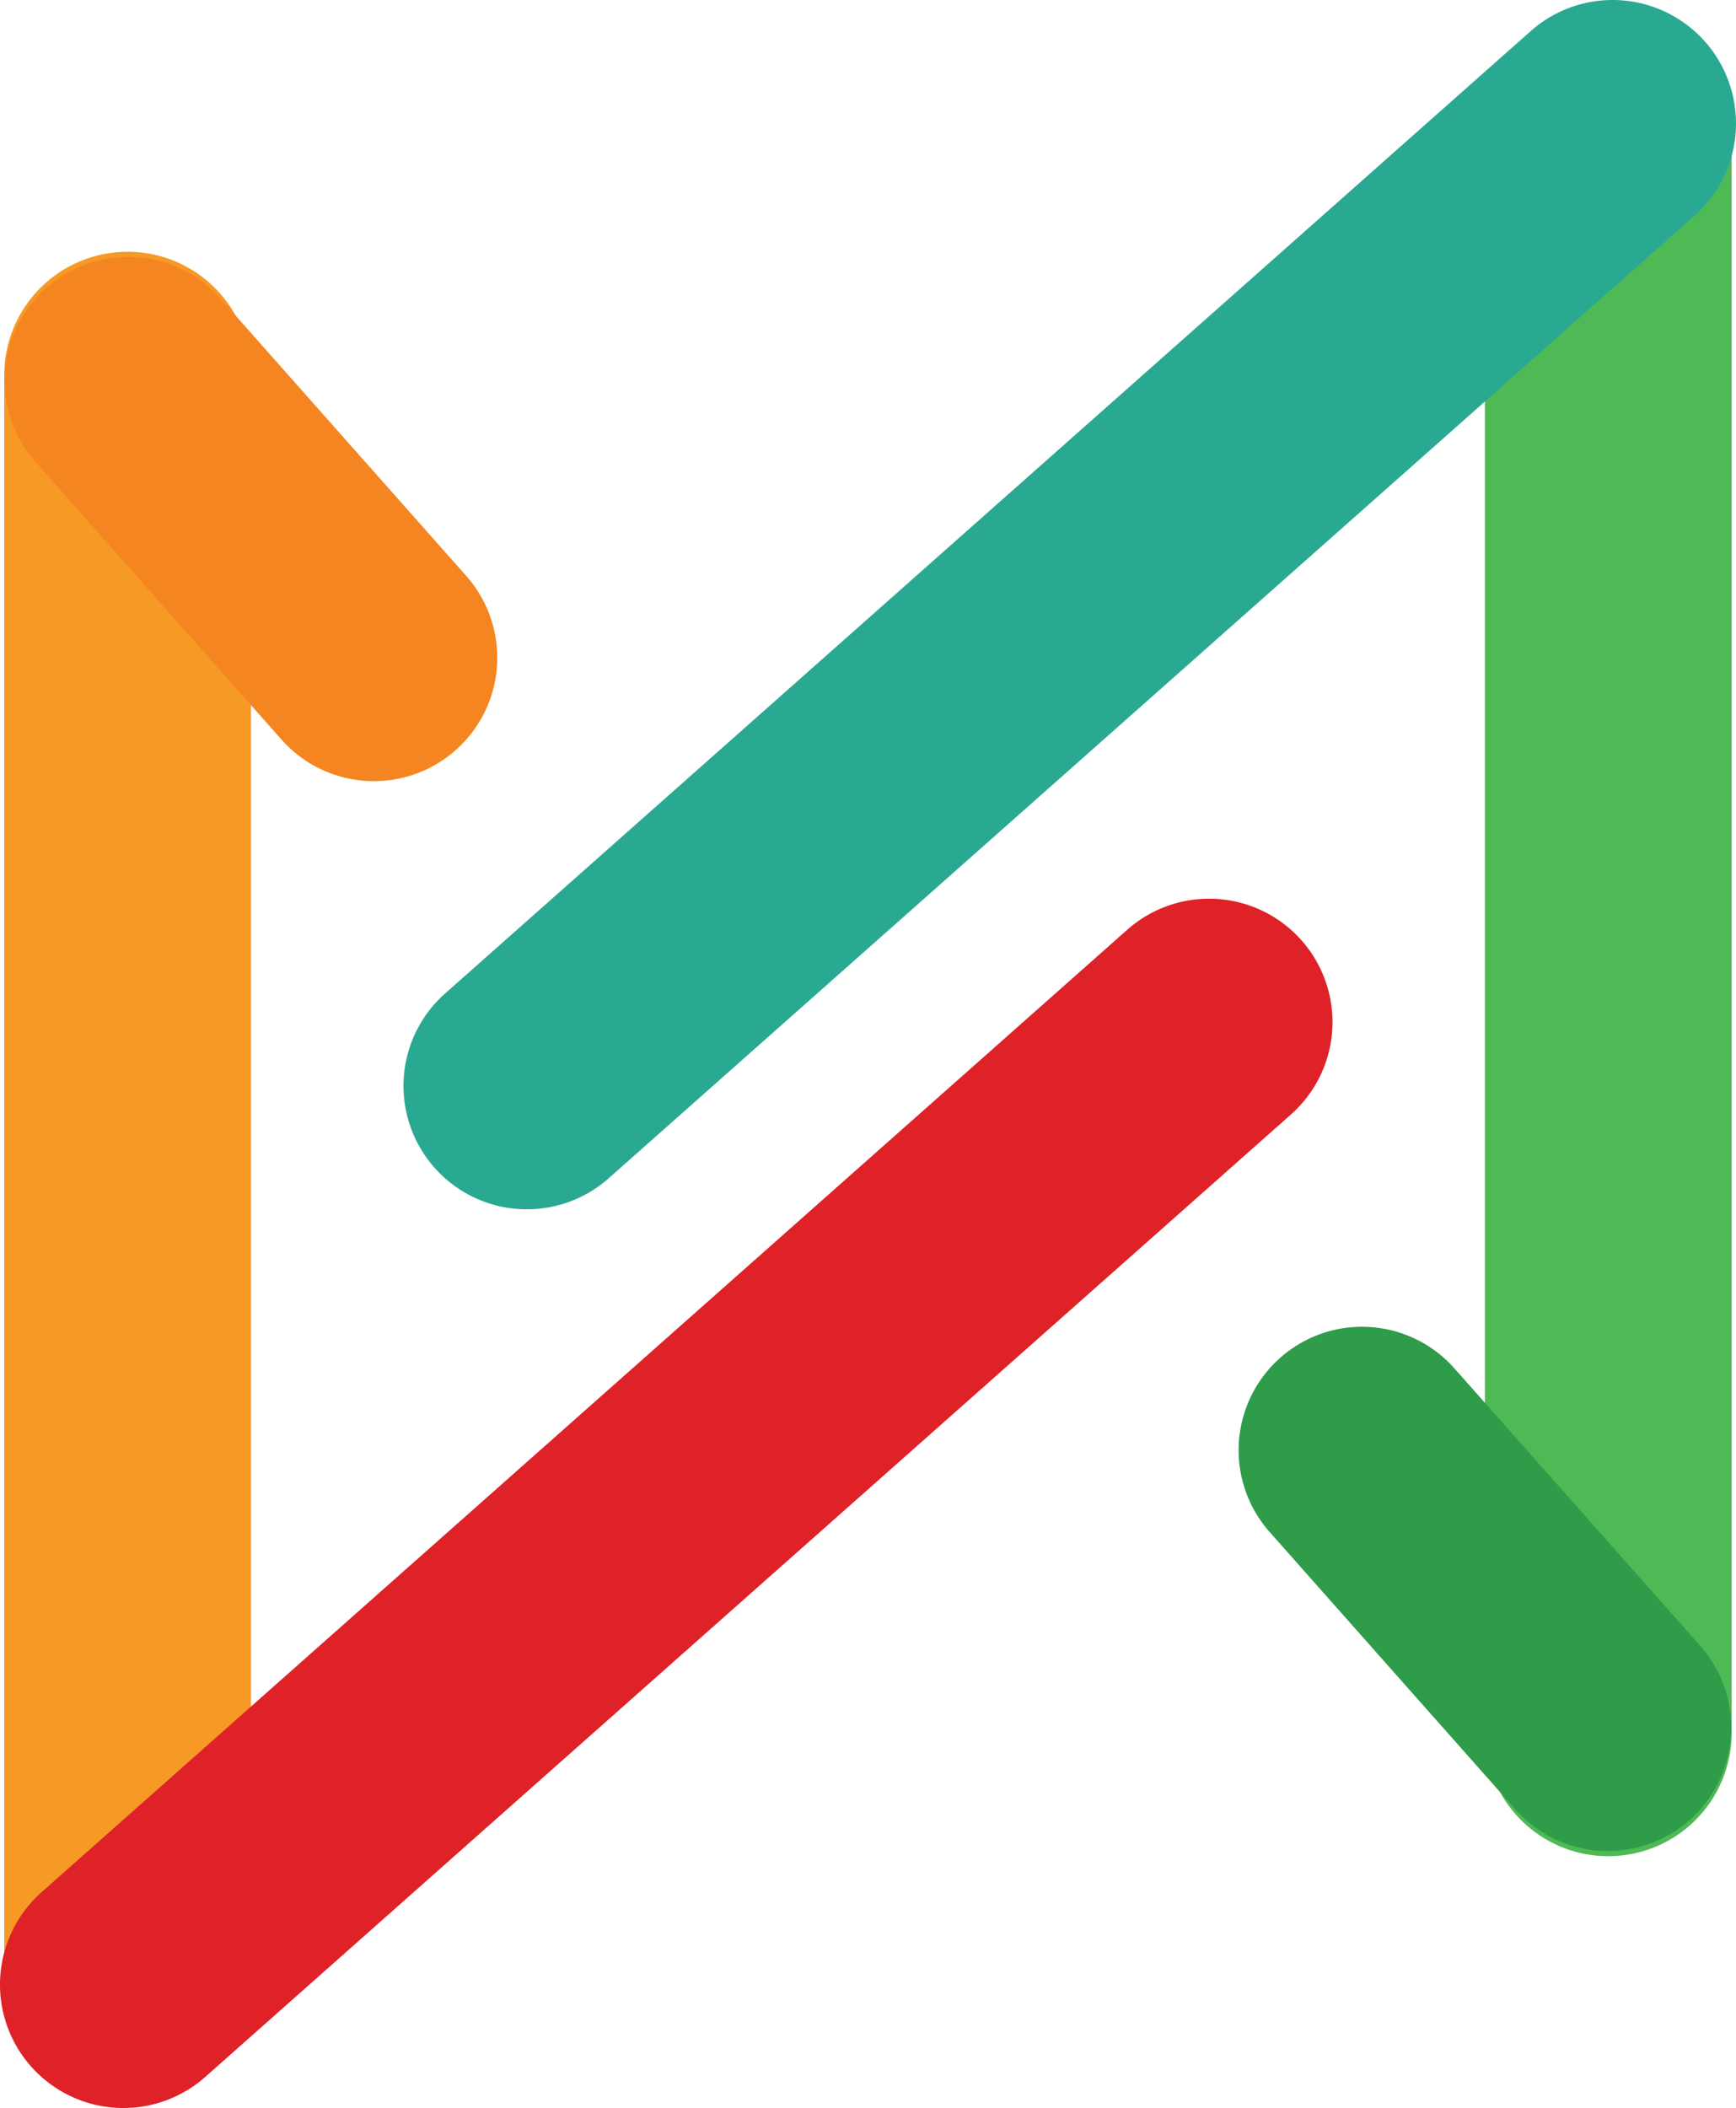
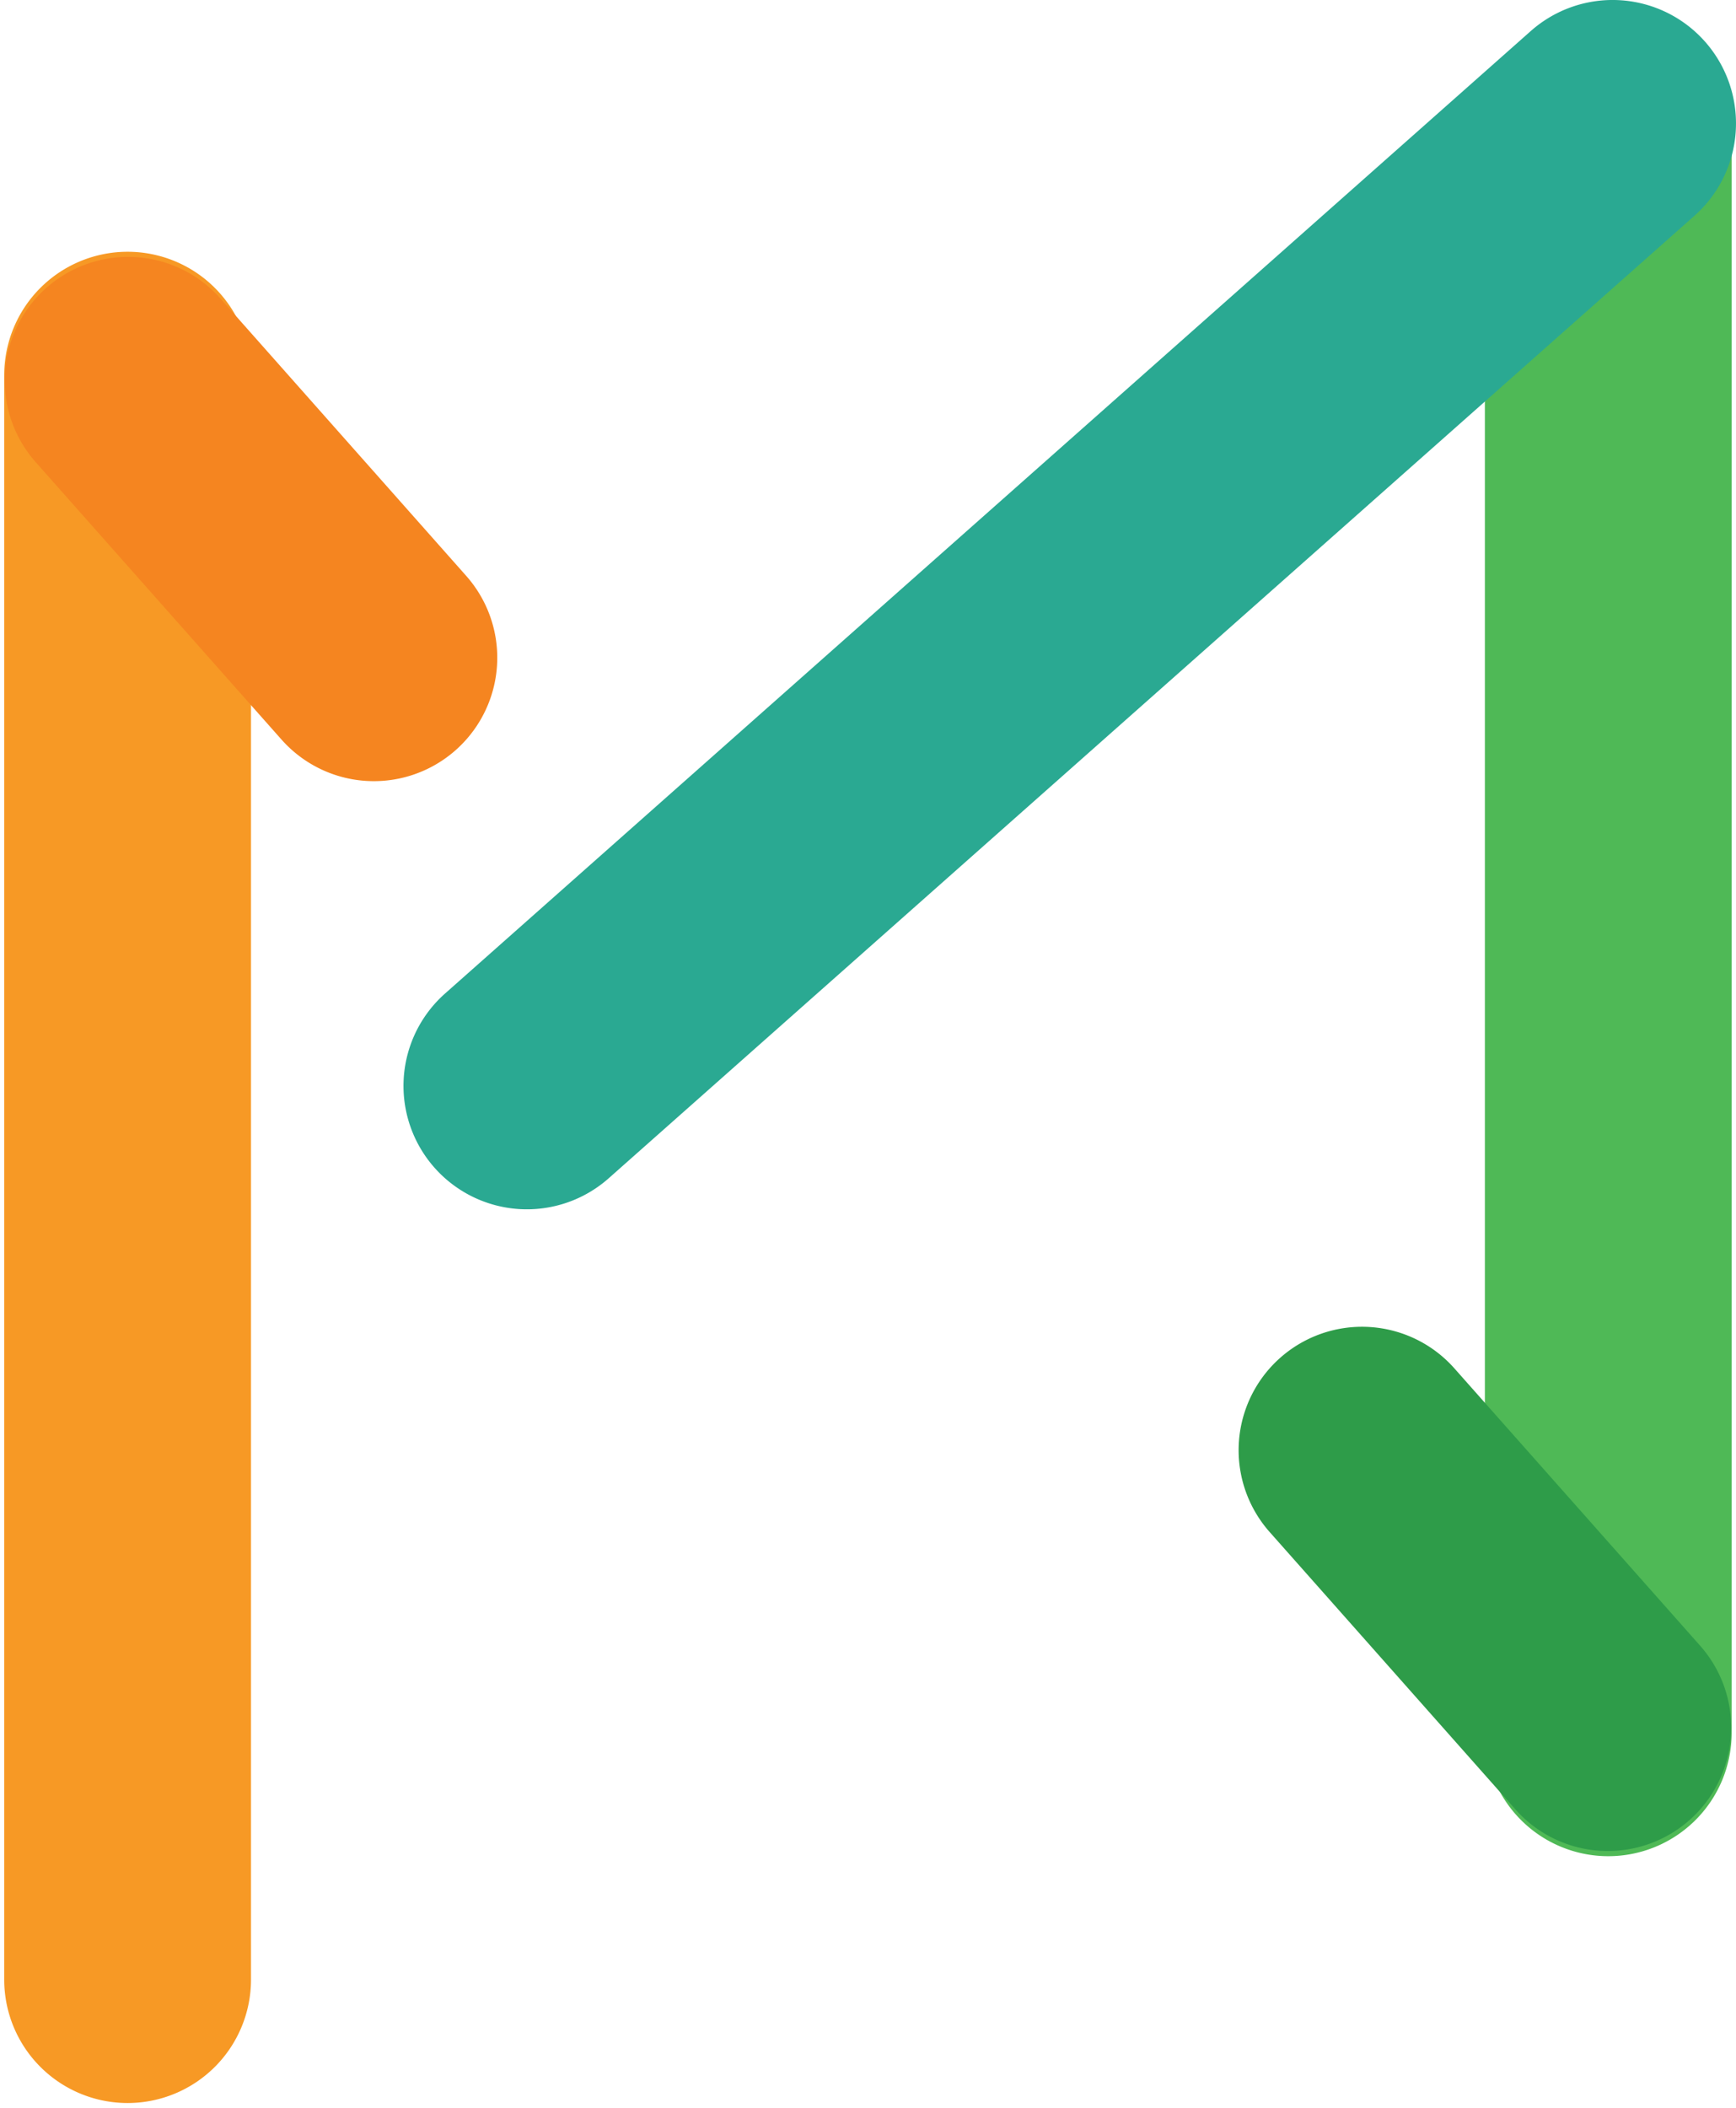
<svg xmlns="http://www.w3.org/2000/svg" version="1.1" width="126.625" height="153.724">
  <svg id="SvgjsSvg1018" data-name="Layer 1" viewBox="0 0 126.625 153.724">
    <defs>
      <style>.cls-1{fill:#f79925;}.cls-2{fill:#f58520;}.cls-3{fill:#df2128;}.cls-4{fill:#4fb956;}.cls-5{fill:#2e9c49;}.cls-6{fill:#2aa992;}</style>
    </defs>
    <path class="cls-1" d="M18,27h0a9,9,0,0,1,9,9V153a9,9,0,0,1-9,9h0a9,9,0,0,1-9-9V36A9,9,0,0,1,18,27Z" transform="translate(-8.692 -8.64)" />
    <path class="cls-2" d="M12.065,29.64h0a9,9,0,0,1,12.705.766L42.698,50.635A9,9,0,0,1,41.932,63.34h0a9,9,0,0,1-12.705-.766L11.299,42.345A9,9,0,0,1,12.065,29.64Z" transform="translate(-8.692 -8.64)" />
-     <path class="cls-3" d="M103.62,77.207h0a9,9,0,0,1-.766,12.705L23.661,160.099a9,9,0,0,1-12.705-.766h0a9,9,0,0,1,.766-12.705L90.915,76.441A9,9,0,0,1,103.62,77.207Z" transform="translate(-8.692 -8.64)" />
    <path class="cls-4" d="M126,144h0a9,9,0,0,1-9-9V18a9,9,0,0,1,9-9h0a9,9,0,0,1,9,9V135A9,9,0,0,1,126,144Z" transform="translate(-8.692 -8.64)" />
    <path class="cls-5" d="M131.936,141.358h0a9,9,0,0,1-12.705-.766l-17.928-20.229a9,9,0,0,1,.766-12.705h0a9,9,0,0,1,12.705.766l17.928,20.229A9,9,0,0,1,131.936,141.358Z" transform="translate(-8.692 -8.64)" />
    <path class="cls-6" d="M40.388,93.797h0a9,9,0,0,1,.766-12.705l79.193-70.188a9,9,0,0,1,12.705.766h0a9,9,0,0,1-.766,12.705L53.092,94.563A9,9,0,0,1,40.388,93.797Z" transform="translate(-8.692 -8.64)" />
  </svg>
  <style>@media (prefers-color-scheme: light) { :root { filter: none; } }
@media (prefers-color-scheme: dark) { :root { filter: none; } }
</style>
</svg>